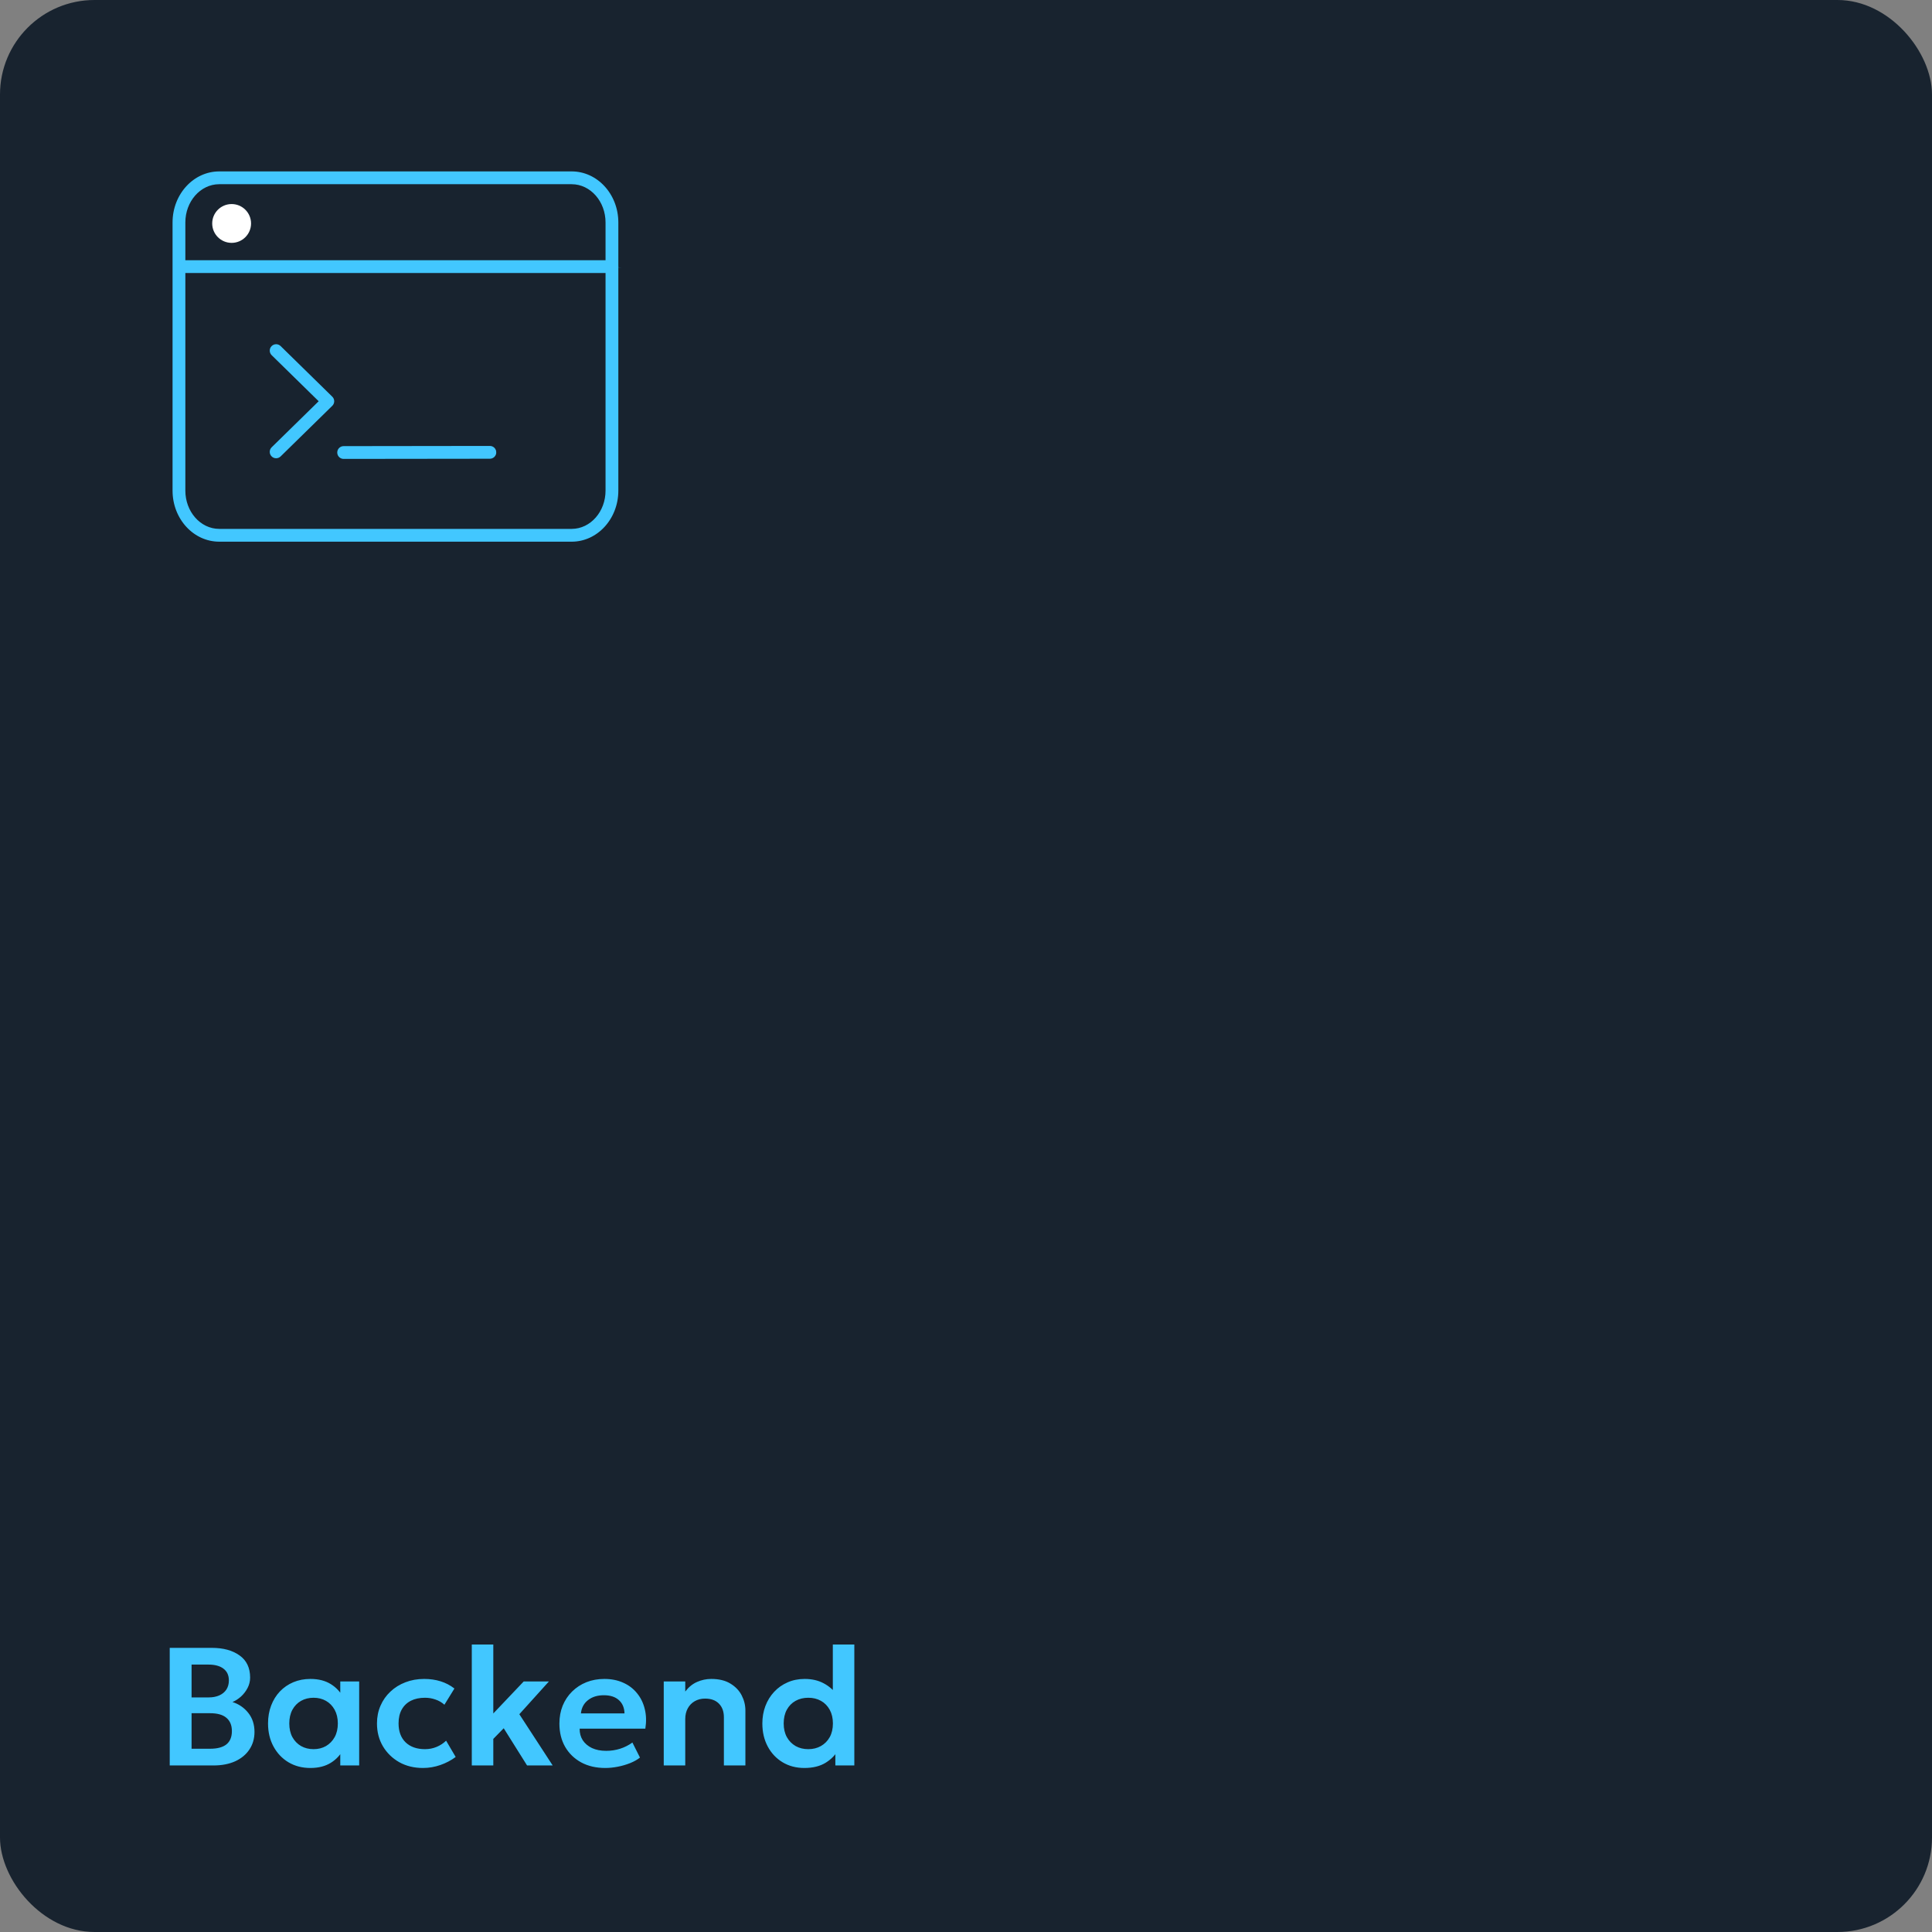
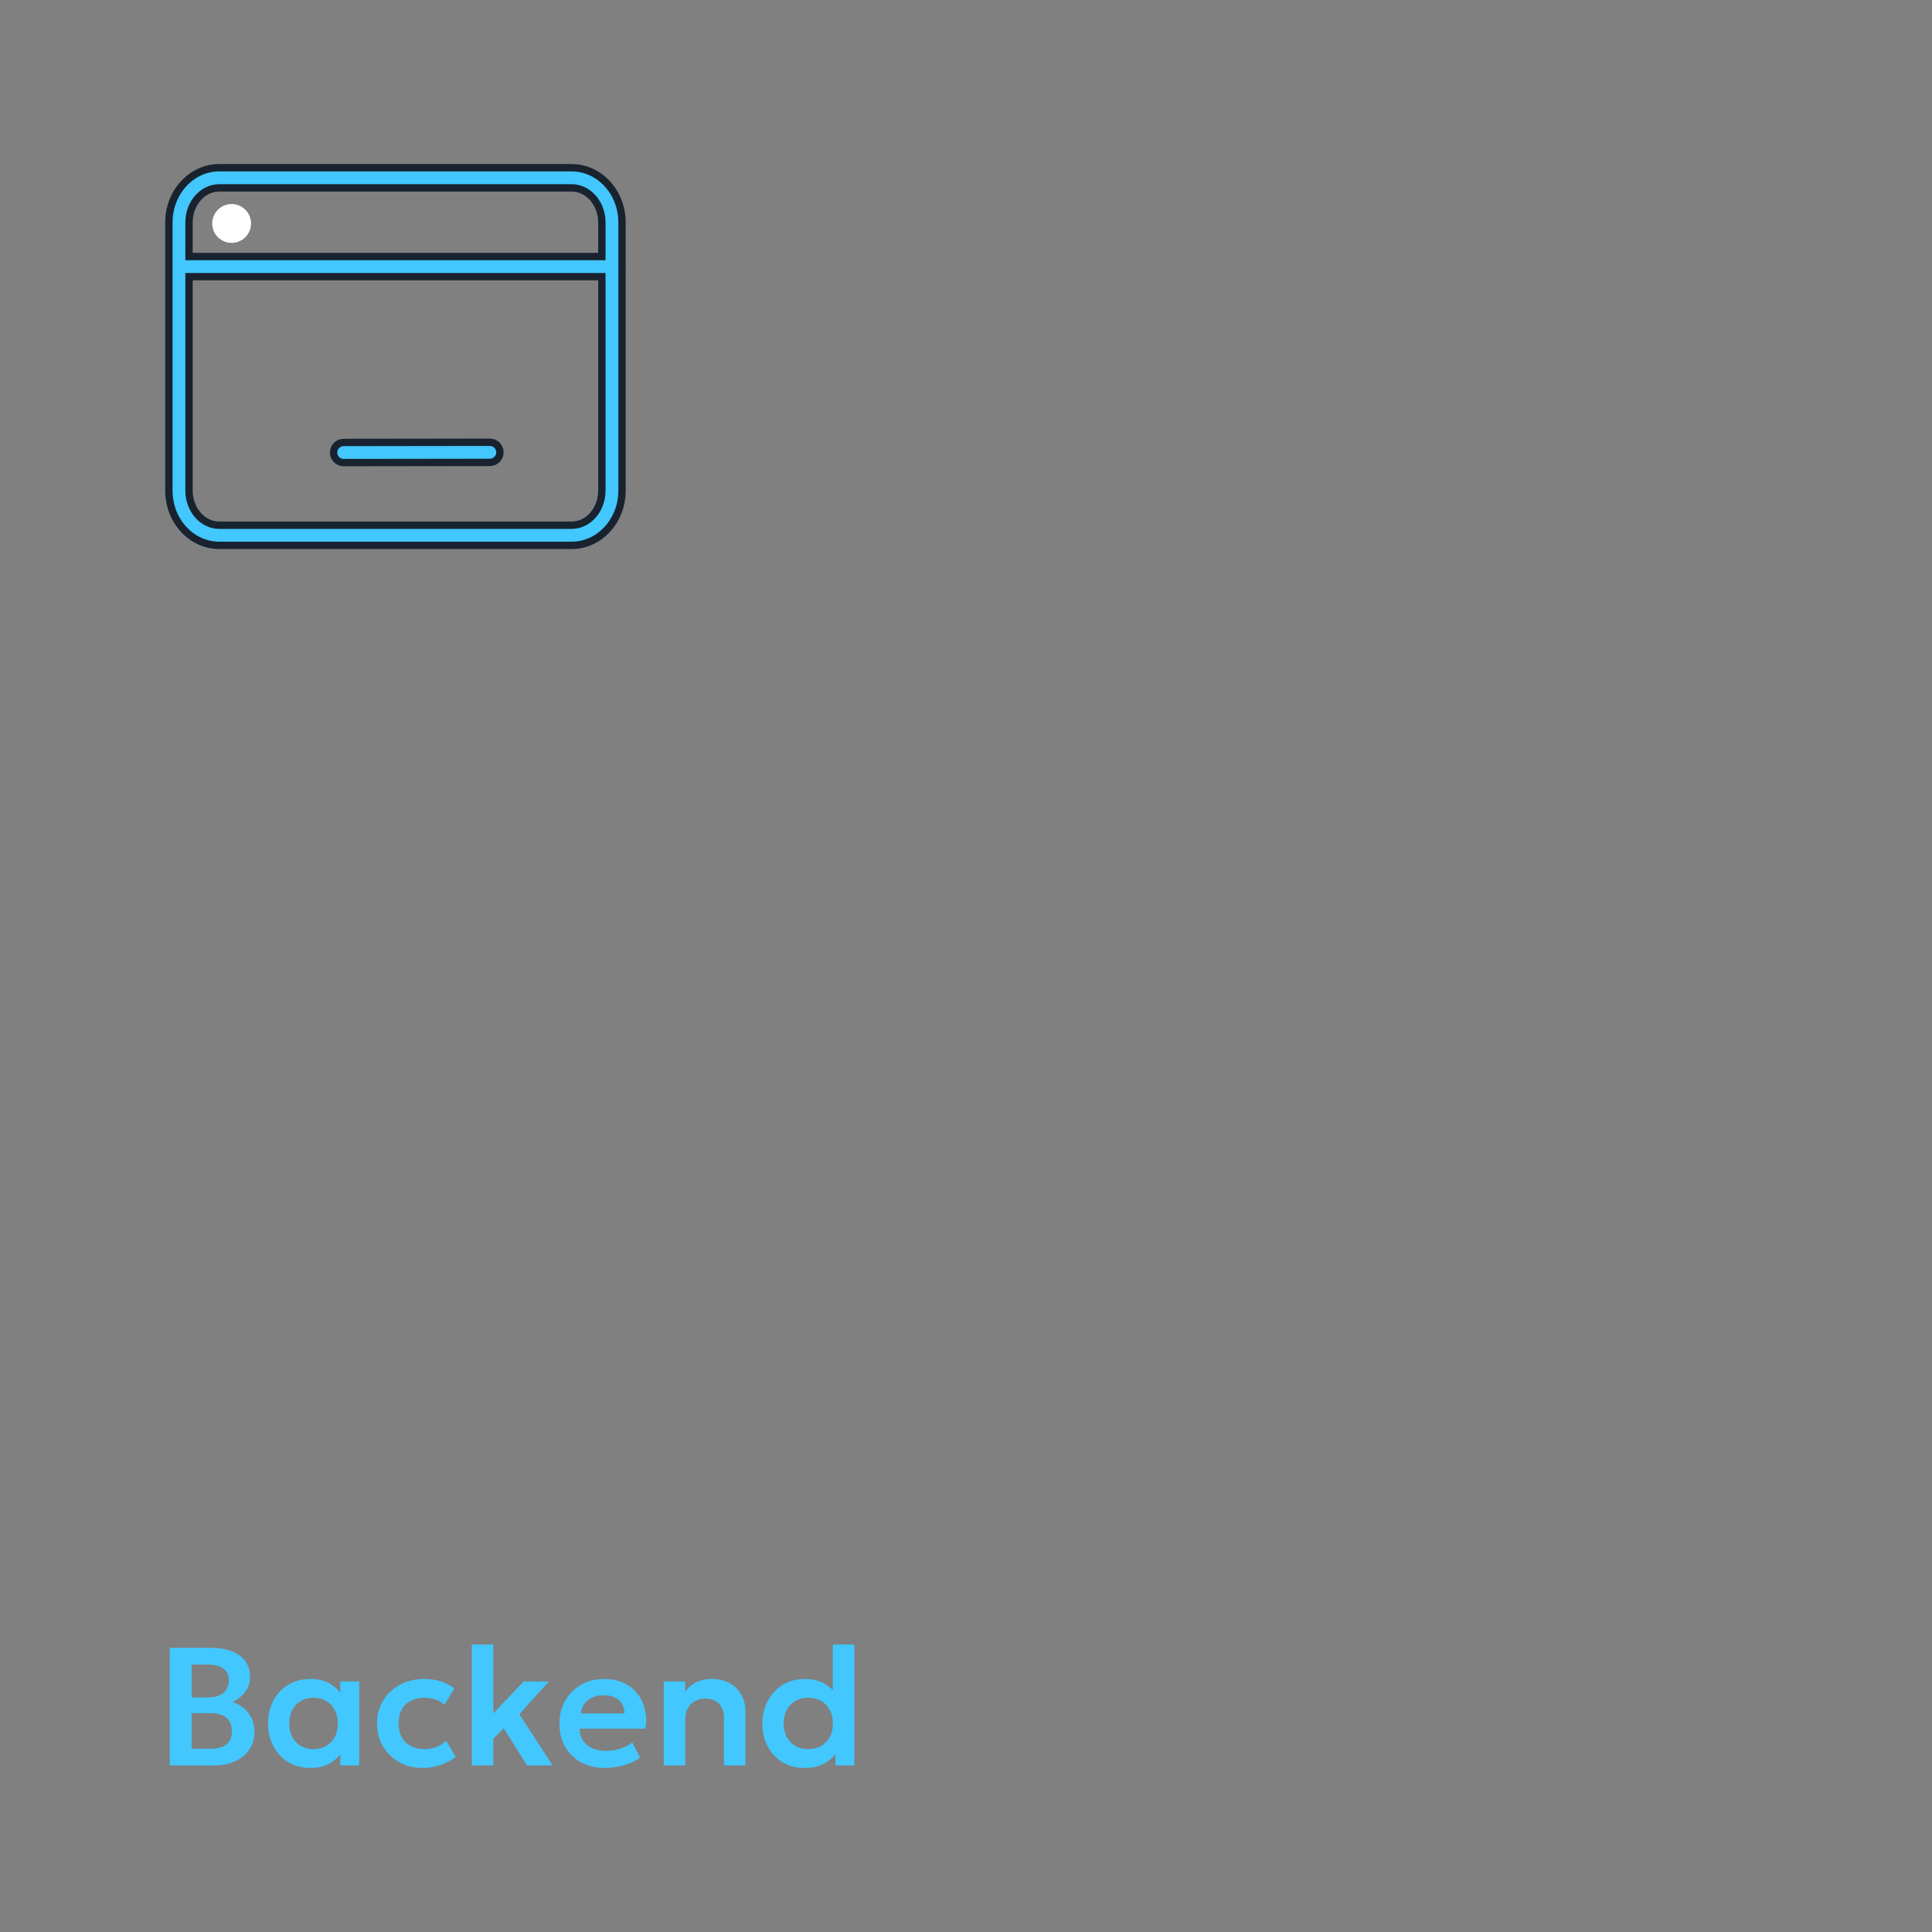
<svg xmlns="http://www.w3.org/2000/svg" width="184" height="184" viewBox="0 0 184 184" fill="none">
  <rect x="0" y="0" width="184" height="184" fill="#808080" stroke="none" />
-   <rect width="184" height="184" rx="9" fill="#18232F" />
  <path d="M16.165 168.139V156.939H20.173C21.266 156.939 22.146 157.179 22.813 157.659C23.485 158.133 23.821 158.837 23.821 159.771C23.821 160.117 23.741 160.445 23.581 160.755C23.421 161.064 23.213 161.336 22.957 161.571C22.701 161.8 22.429 161.976 22.141 162.099C22.749 162.291 23.25 162.635 23.645 163.131C24.04 163.627 24.237 164.232 24.237 164.947C24.237 165.576 24.077 166.131 23.757 166.611C23.442 167.091 22.992 167.467 22.405 167.739C21.818 168.005 21.125 168.139 20.325 168.139H16.165ZM18.245 166.547H19.997C20.696 166.547 21.218 166.408 21.565 166.131C21.912 165.848 22.085 165.427 22.085 164.867C22.085 164.317 21.912 163.896 21.565 163.603C21.224 163.309 20.704 163.163 20.005 163.163H18.245V166.547ZM18.245 161.659H19.869C20.258 161.659 20.597 161.595 20.885 161.467C21.173 161.339 21.397 161.155 21.557 160.915C21.717 160.669 21.797 160.379 21.797 160.043C21.797 159.552 21.626 159.179 21.285 158.923C20.949 158.661 20.466 158.531 19.837 158.531H18.245V161.659ZM29.559 168.379C28.775 168.379 28.079 168.197 27.471 167.835C26.868 167.472 26.393 166.971 26.047 166.331C25.7 165.691 25.527 164.96 25.527 164.139C25.527 163.52 25.625 162.952 25.823 162.435C26.02 161.917 26.297 161.469 26.655 161.091C27.017 160.712 27.444 160.419 27.935 160.211C28.431 160.003 28.972 159.899 29.559 159.899C30.332 159.899 30.983 160.064 31.511 160.395C32.039 160.725 32.433 161.155 32.695 161.683L32.407 162.123V160.139H34.207V168.139H32.407V166.155L32.695 166.595C32.433 167.123 32.039 167.552 31.511 167.883C30.983 168.213 30.332 168.379 29.559 168.379ZM29.863 166.587C30.305 166.587 30.7 166.488 31.047 166.291C31.393 166.088 31.668 165.805 31.871 165.443C32.073 165.075 32.175 164.64 32.175 164.139C32.175 163.637 32.073 163.203 31.871 162.835C31.668 162.467 31.393 162.184 31.047 161.987C30.7 161.789 30.305 161.691 29.863 161.691C29.42 161.691 29.023 161.789 28.671 161.987C28.324 162.184 28.049 162.467 27.847 162.835C27.649 163.203 27.551 163.637 27.551 164.139C27.551 164.64 27.649 165.075 27.847 165.443C28.049 165.805 28.324 166.088 28.671 166.291C29.023 166.488 29.42 166.587 29.863 166.587ZM40.286 168.379C39.438 168.379 38.683 168.195 38.022 167.827C37.366 167.453 36.848 166.949 36.47 166.315C36.091 165.675 35.902 164.949 35.902 164.139C35.902 163.525 36.014 162.963 36.238 162.451C36.462 161.933 36.776 161.485 37.182 161.107C37.587 160.723 38.062 160.427 38.606 160.219C39.155 160.005 39.752 159.899 40.398 159.899C40.958 159.899 41.478 159.973 41.958 160.123C42.438 160.272 42.878 160.501 43.278 160.811L42.326 162.355C42.075 162.131 41.79 161.965 41.47 161.859C41.155 161.747 40.824 161.691 40.478 161.691C39.955 161.691 39.504 161.787 39.126 161.979C38.752 162.171 38.464 162.448 38.262 162.811C38.059 163.173 37.958 163.613 37.958 164.131C37.958 164.899 38.182 165.501 38.63 165.939C39.083 166.371 39.699 166.587 40.478 166.587C40.867 166.587 41.235 166.515 41.582 166.371C41.928 166.227 42.23 166.029 42.486 165.779L43.398 167.331C42.96 167.656 42.472 167.912 41.934 168.099C41.395 168.285 40.846 168.379 40.286 168.379ZM44.933 168.139V156.619H46.981V163.187L49.877 160.139H52.277L49.461 163.259L52.637 168.139H50.197L47.973 164.595L46.981 165.611V168.139H44.933ZM57.645 168.379C56.775 168.379 56.013 168.203 55.357 167.851C54.701 167.493 54.189 166.997 53.821 166.363C53.458 165.728 53.277 164.989 53.277 164.147C53.277 163.528 53.381 162.96 53.589 162.443C53.802 161.925 54.101 161.477 54.485 161.099C54.874 160.715 55.327 160.419 55.845 160.211C56.367 160.003 56.938 159.899 57.557 159.899C58.229 159.899 58.829 160.019 59.357 160.259C59.885 160.493 60.322 160.827 60.669 161.259C61.021 161.685 61.266 162.187 61.405 162.763C61.549 163.333 61.567 163.957 61.461 164.635H55.205C55.199 165.056 55.298 165.424 55.501 165.739C55.709 166.053 56.002 166.301 56.381 166.483C56.765 166.659 57.215 166.747 57.733 166.747C58.191 166.747 58.631 166.68 59.053 166.547C59.474 166.413 59.866 166.216 60.229 165.955L60.949 167.387C60.698 167.589 60.386 167.765 60.013 167.915C59.639 168.064 59.245 168.179 58.829 168.259C58.418 168.339 58.023 168.379 57.645 168.379ZM55.325 163.179H59.477C59.461 162.64 59.282 162.219 58.941 161.915C58.599 161.605 58.122 161.451 57.509 161.451C56.901 161.451 56.399 161.605 56.005 161.915C55.61 162.219 55.383 162.64 55.325 163.179ZM63.214 168.139V160.139H65.262V161.099C65.582 160.677 65.956 160.373 66.382 160.187C66.814 159.995 67.265 159.899 67.734 159.899C68.47 159.899 69.078 160.045 69.558 160.339C70.044 160.632 70.404 161.008 70.638 161.467C70.873 161.925 70.99 162.405 70.99 162.907V168.139H68.942V163.547C68.942 163.003 68.785 162.571 68.47 162.251C68.156 161.931 67.716 161.771 67.15 161.771C66.782 161.771 66.454 161.853 66.166 162.019C65.884 162.179 65.662 162.405 65.502 162.699C65.342 162.992 65.262 163.331 65.262 163.715V168.139H63.214ZM76.605 168.379C75.826 168.379 75.135 168.197 74.533 167.835C73.93 167.472 73.458 166.971 73.117 166.331C72.775 165.691 72.605 164.96 72.605 164.139C72.605 163.547 72.701 162.995 72.893 162.483C73.09 161.965 73.367 161.515 73.725 161.131C74.087 160.741 74.514 160.44 75.005 160.227C75.495 160.008 76.039 159.899 76.637 159.899C77.325 159.899 77.927 160.037 78.445 160.315C78.962 160.587 79.402 160.973 79.765 161.475L79.317 161.939V156.619H81.365V168.139H79.557V166.163L79.845 166.627C79.573 167.133 79.167 167.552 78.629 167.883C78.09 168.213 77.415 168.379 76.605 168.379ZM76.981 166.587C77.429 166.587 77.829 166.488 78.181 166.291C78.538 166.088 78.818 165.805 79.021 165.443C79.223 165.075 79.325 164.64 79.325 164.139C79.325 163.637 79.223 163.203 79.021 162.835C78.818 162.467 78.541 162.184 78.189 161.987C77.837 161.789 77.434 161.691 76.981 161.691C76.527 161.691 76.122 161.789 75.765 161.987C75.413 162.184 75.135 162.467 74.933 162.835C74.735 163.203 74.637 163.637 74.637 164.139C74.637 164.64 74.738 165.075 74.941 165.443C75.143 165.805 75.421 166.088 75.773 166.291C76.125 166.488 76.527 166.587 76.981 166.587Z" fill="#42C7FF" />
  <path d="M59.239 25.474V46.729C59.239 49.606 57.092 51.939 54.444 51.939L20.879 51.938C18.23 51.938 16.084 49.606 16.084 46.727V21.186C16.084 18.309 18.23 15.975 20.879 15.975H54.444C57.092 15.975 59.239 18.307 59.239 21.186V25.307C59.24 25.335 59.246 25.361 59.246 25.391C59.246 25.419 59.24 25.447 59.239 25.475V25.474ZM18.002 21.186V24.432H57.321V21.186C57.321 19.371 56.03 17.893 54.444 17.893H20.879C19.293 17.893 18.002 19.369 18.002 21.186ZM57.321 46.727V26.349H18.002V46.727C18.002 48.542 19.293 50.02 20.879 50.02H54.444C56.03 50.02 57.321 48.544 57.321 46.727ZM21.799 22.348C22.46 22.348 22.997 21.81 22.997 21.149C22.997 20.488 22.46 19.95 21.799 19.95C21.137 19.95 20.6 20.488 20.6 21.149C20.6 21.81 21.137 22.348 21.799 22.348Z" fill="#42C7FF" stroke="#18232F" stroke-width="0.7" />
  <path d="M46.655 42.12C47.183 42.119 47.613 42.549 47.614 43.078L47.615 43.079C47.616 43.608 47.186 44.038 46.658 44.039L32.729 44.056C32.332 44.056 31.991 43.815 31.845 43.472C31.796 43.356 31.768 43.23 31.769 43.097C31.768 42.568 32.197 42.139 32.726 42.138L46.655 42.12Z" fill="#42C7FF" stroke="#18232F" stroke-width="0.7" />
-   <path d="M29.849 38.213L25.628 42.349C25.249 42.719 25.242 43.327 25.613 43.705C25.983 44.085 26.59 44.091 26.969 43.72L31.891 38.899C32.075 38.719 32.18 38.471 32.18 38.213C32.18 37.955 32.075 37.707 31.891 37.528L26.969 32.706C26.783 32.525 26.54 32.433 26.298 32.433C26.049 32.433 25.8 32.53 25.613 32.721C25.244 33.099 25.249 33.706 25.628 34.077L29.849 38.213Z" fill="#42C7FF" stroke="#18232F" stroke-width="0.7" />
  <ellipse cx="22.06" cy="21.282" rx="1.85" ry="1.848" fill="white" />
</svg>